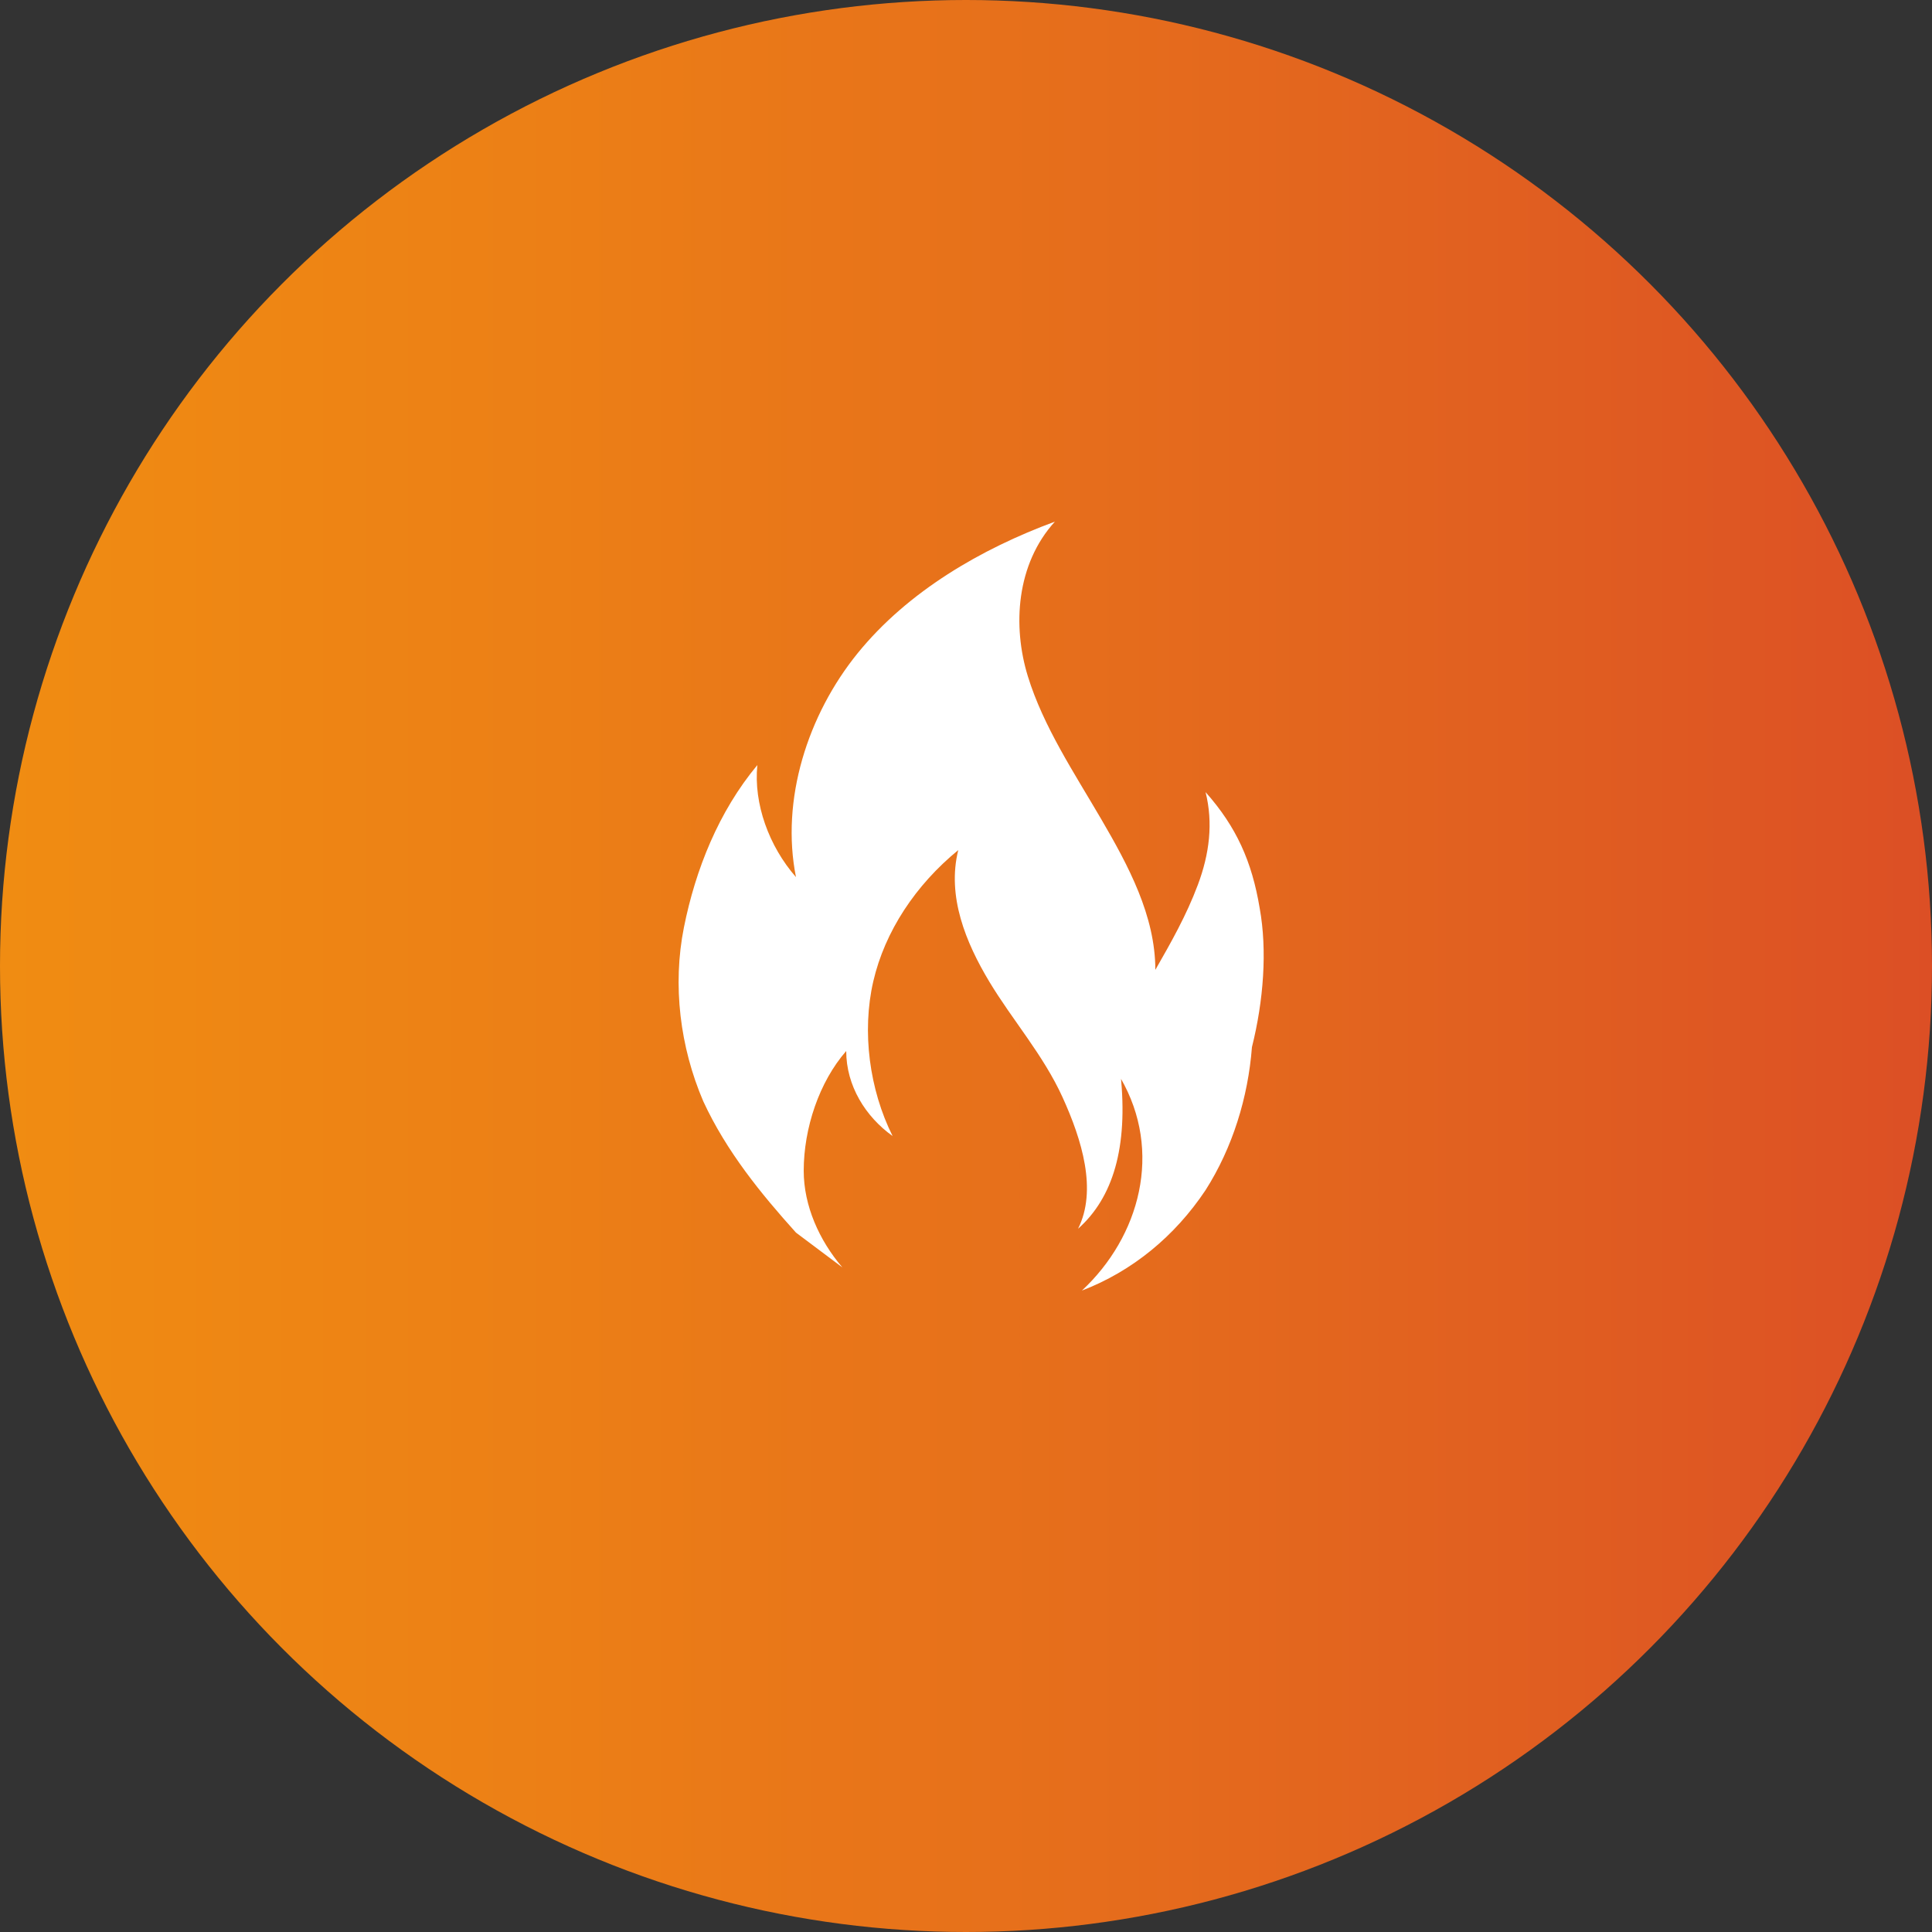
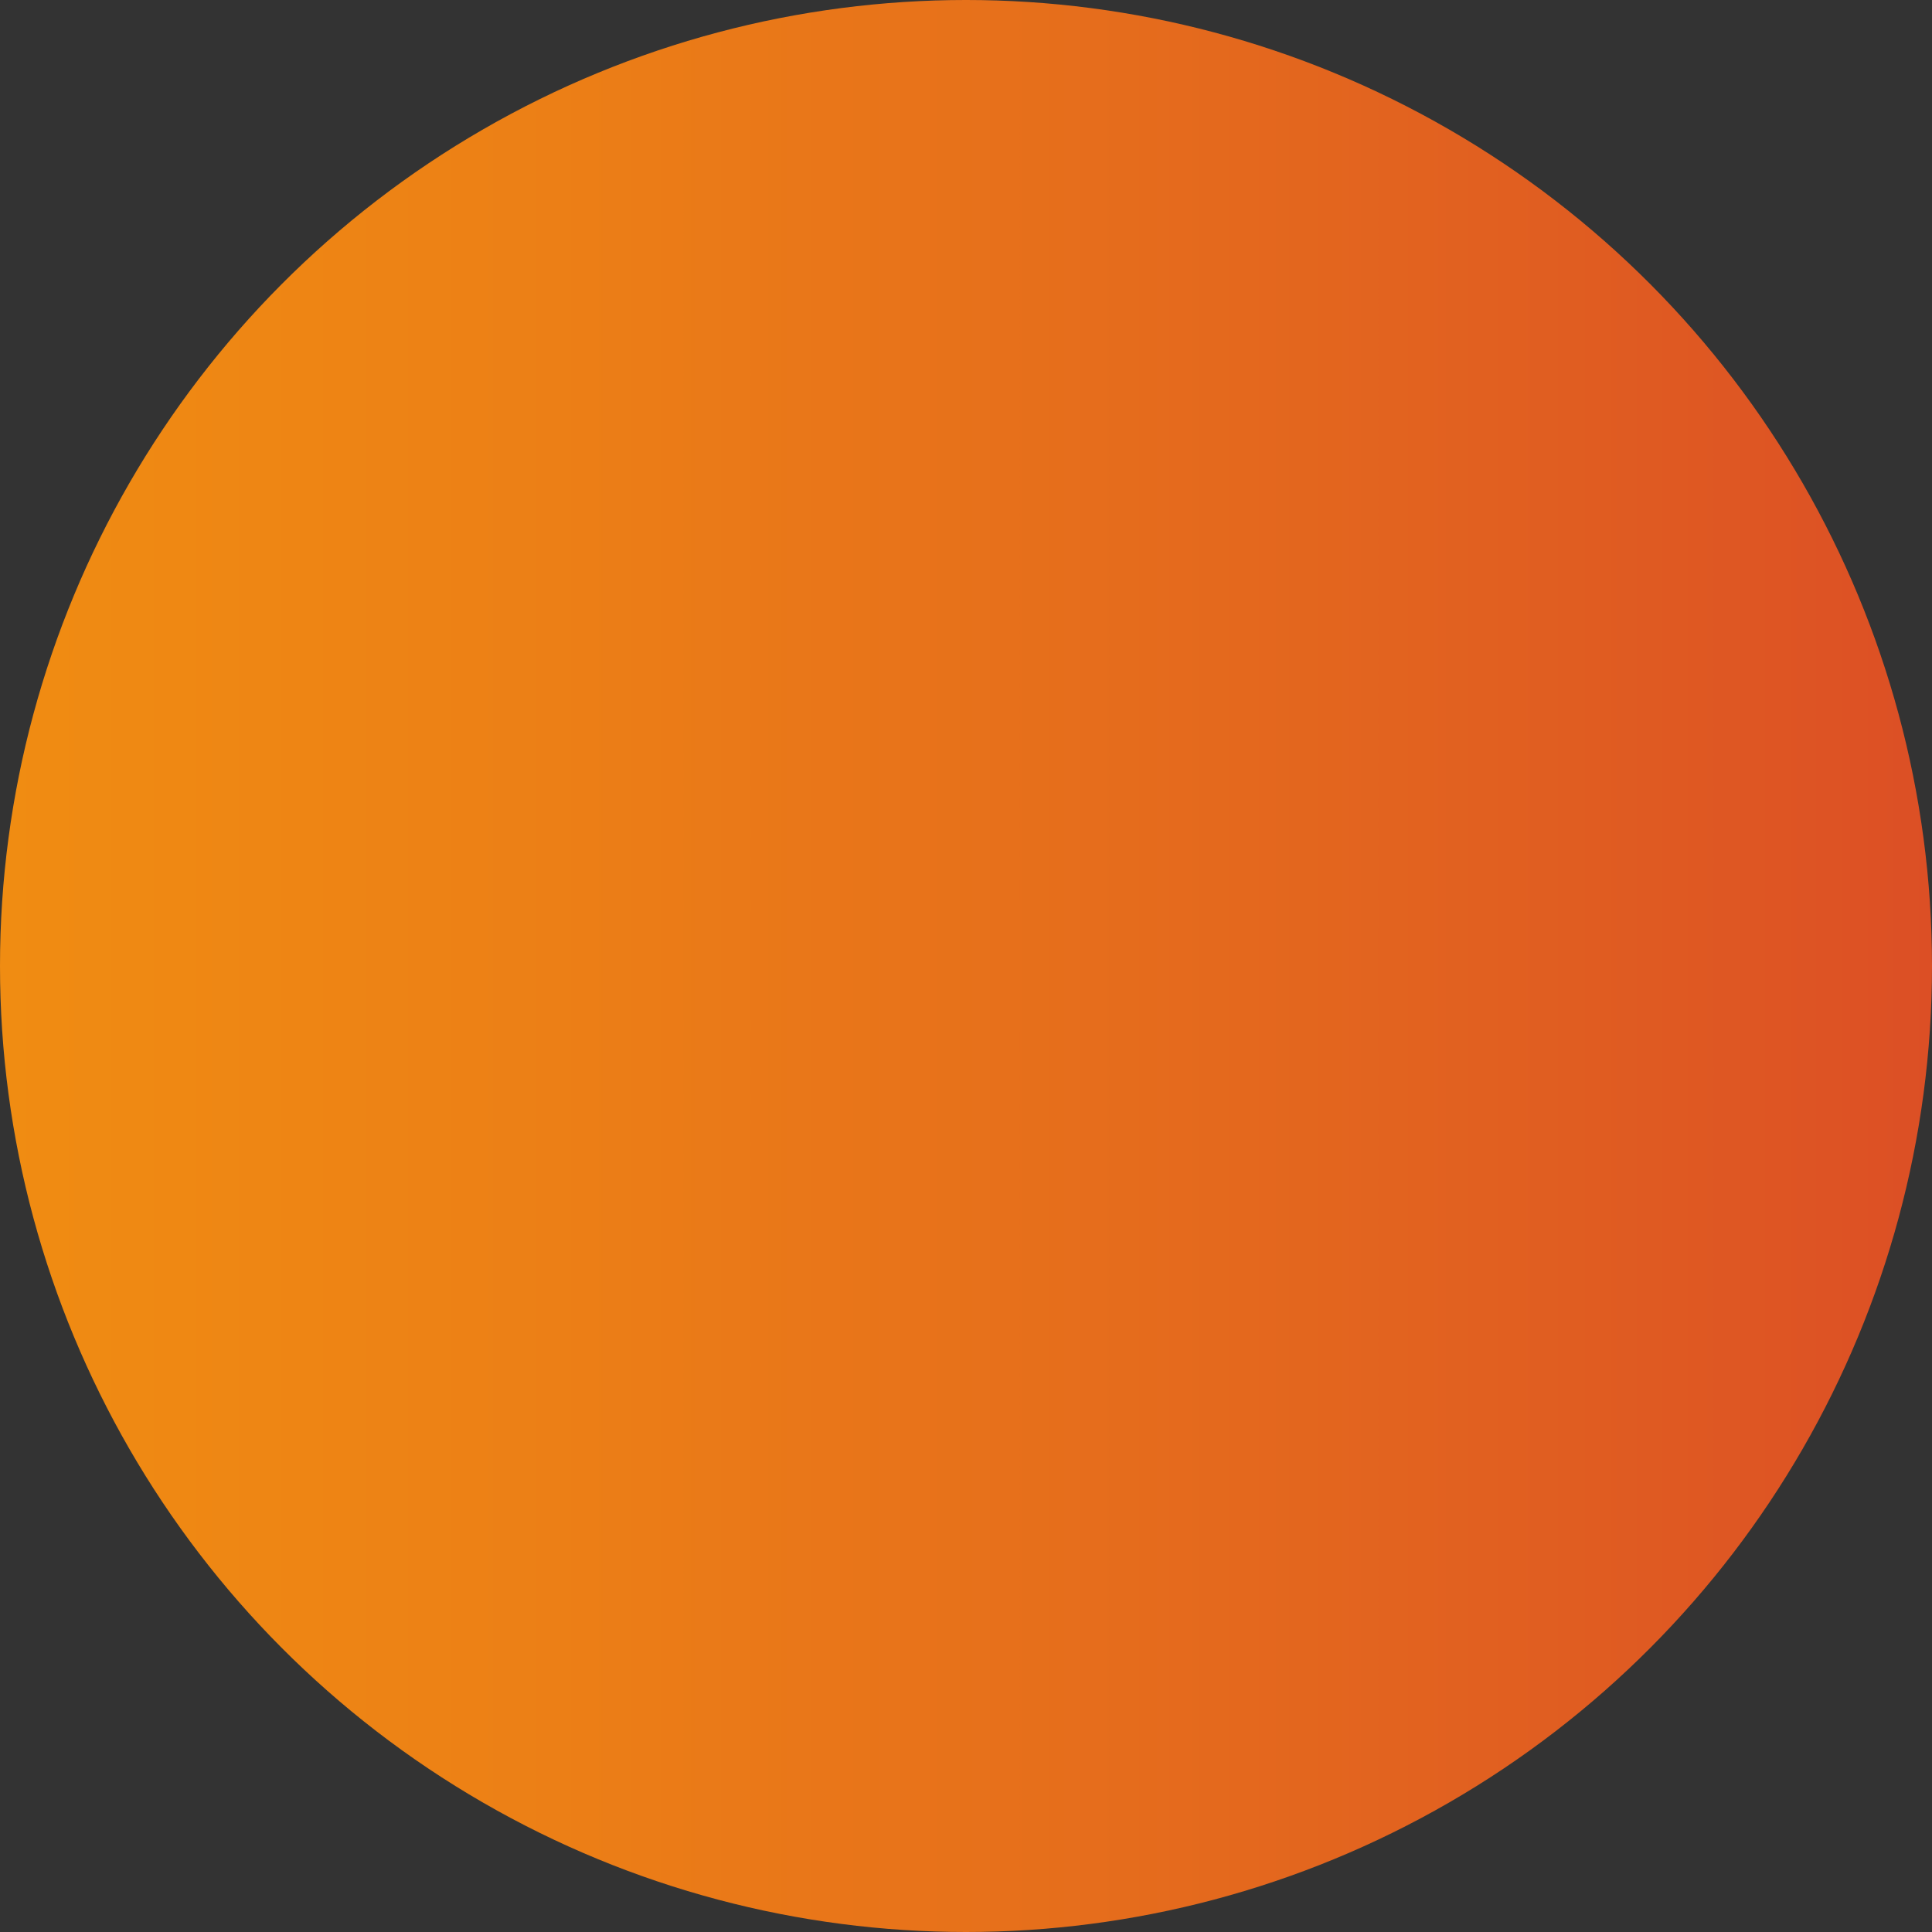
<svg xmlns="http://www.w3.org/2000/svg" version="1.1" id="Capa_1" x="0px" y="0px" viewBox="0 0 50 50" style="enable-background:new 0 0 50 50;" xml:space="preserve">
  <rect x="0" y="0" width="50" height="50" fill="#333333" stroke="none" />
  <style type="text/css">
	.st0{fill:url(#SVGID_1_);}
	.st1{fill:#FFFFFF;}
</style>
  <linearGradient id="SVGID_1_" gradientUnits="userSpaceOnUse" x1="0" y1="-319" x2="50" y2="-319" gradientTransform="matrix(1 0 0 -1 0 -294)">
    <stop offset="2.629207e-03" style="stop-color:#F08C12" />
    <stop offset="0.288" style="stop-color:#EC7F16" />
    <stop offset="0.814" style="stop-color:#E05D21" />
    <stop offset="1" style="stop-color:#DC4F25" />
  </linearGradient>
  <circle class="st0" cx="25" cy="25" r="25" />
  <g>
-     <path class="st1" d="M32.6,23.5c-0.2-1.2-0.6-2.1-1.4-3c0.2,0.8,0.1,1.6-0.2,2.4c-0.3,0.8-0.7,1.5-1.1,2.2c0-1.4-0.7-2.7-1.4-3.9   c-0.7-1.2-1.5-2.4-1.9-3.7c-0.4-1.3-0.3-2.9,0.7-4c-1.9,0.7-3.8,1.8-5.1,3.4c-1.3,1.6-2,3.8-1.6,5.8c-0.7-0.8-1.1-1.9-1-2.9   c-1,1.2-1.6,2.7-1.9,4.2c-0.3,1.5-0.1,3.1,0.5,4.5c0.6,1.3,1.5,2.4,2.4,3.4c0.4,0.3,0.8,0.6,1.2,0.9c-0.6-0.7-1-1.6-1-2.5   c0-1.1,0.4-2.3,1.1-3.1c0,0.9,0.5,1.7,1.2,2.2c-0.6-1.2-0.8-2.7-0.5-4c0.3-1.3,1.1-2.5,2.2-3.4c-0.3,1.2,0.2,2.4,0.8,3.4   c0.6,1,1.4,1.9,1.9,3c0.5,1.1,0.9,2.4,0.4,3.4c0.9-0.8,1.3-2.1,1.1-4c0,0,0,0,0,0.1c1.1,1.9,0.5,4.1-1,5.5c1.3-0.5,2.4-1.4,3.2-2.6   c0.7-1.1,1.1-2.4,1.2-3.7C32.7,25.9,32.8,24.6,32.6,23.5z" />
-   </g>
+     </g>
</svg>